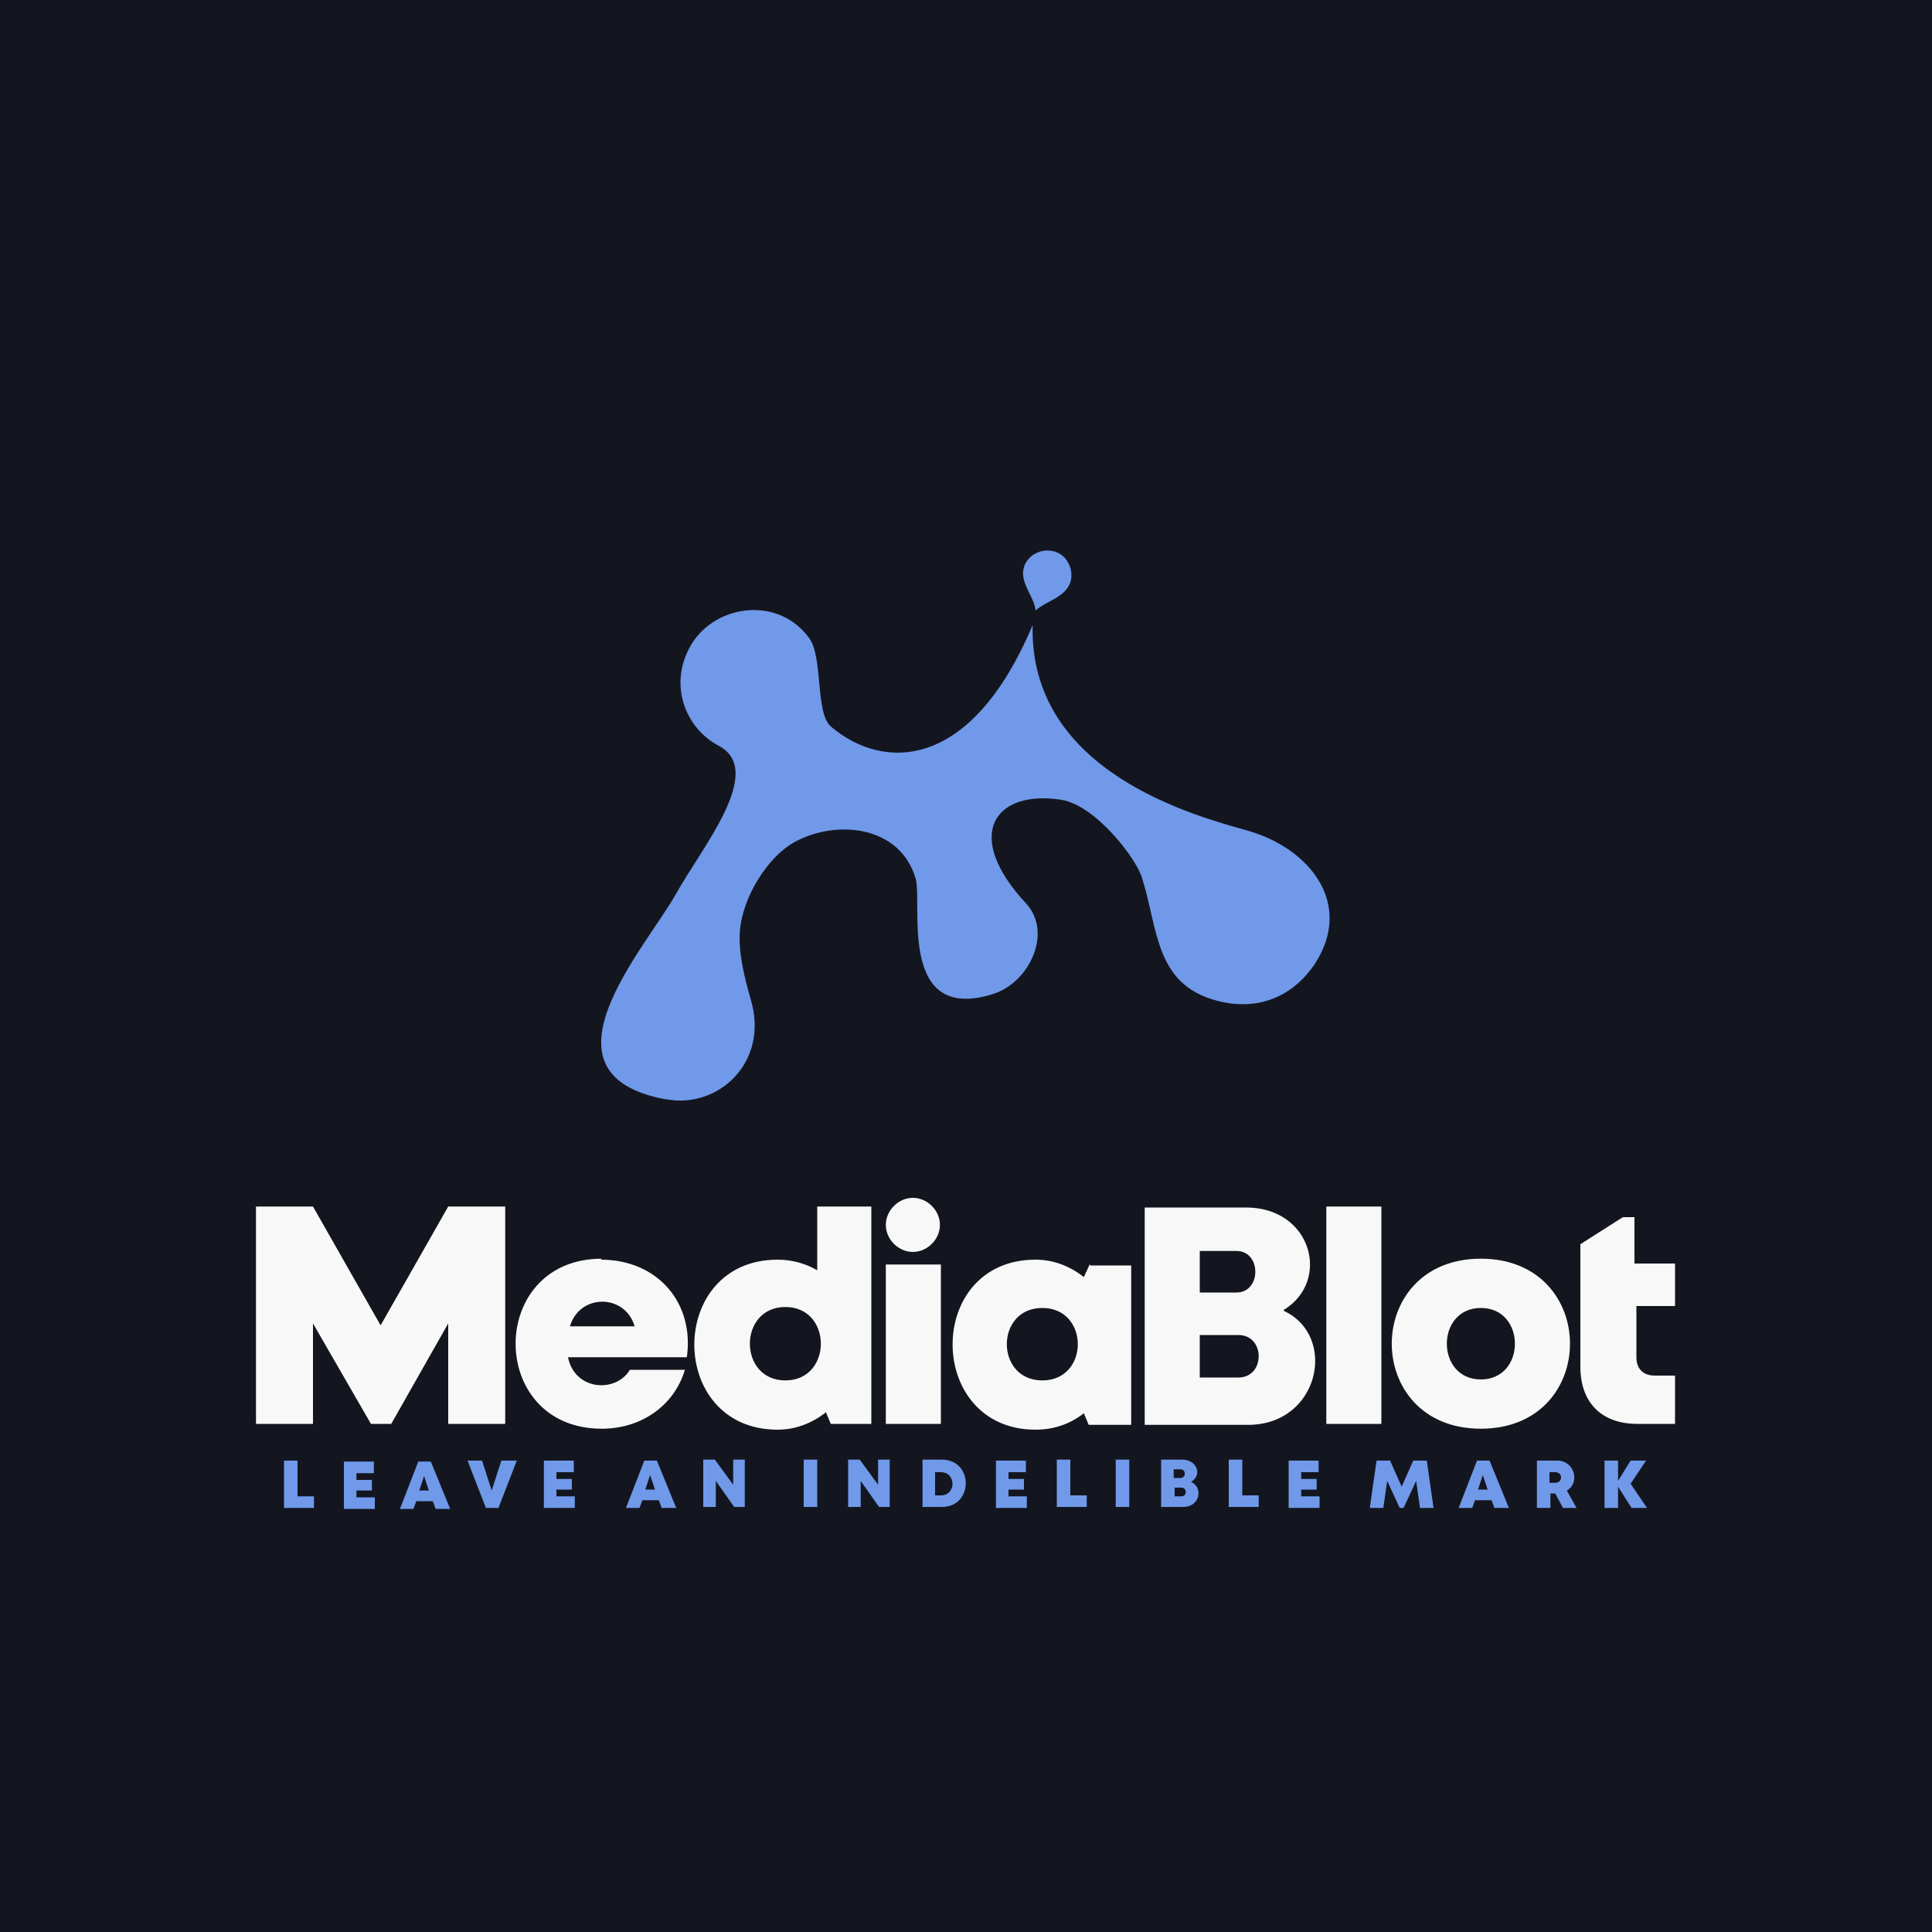
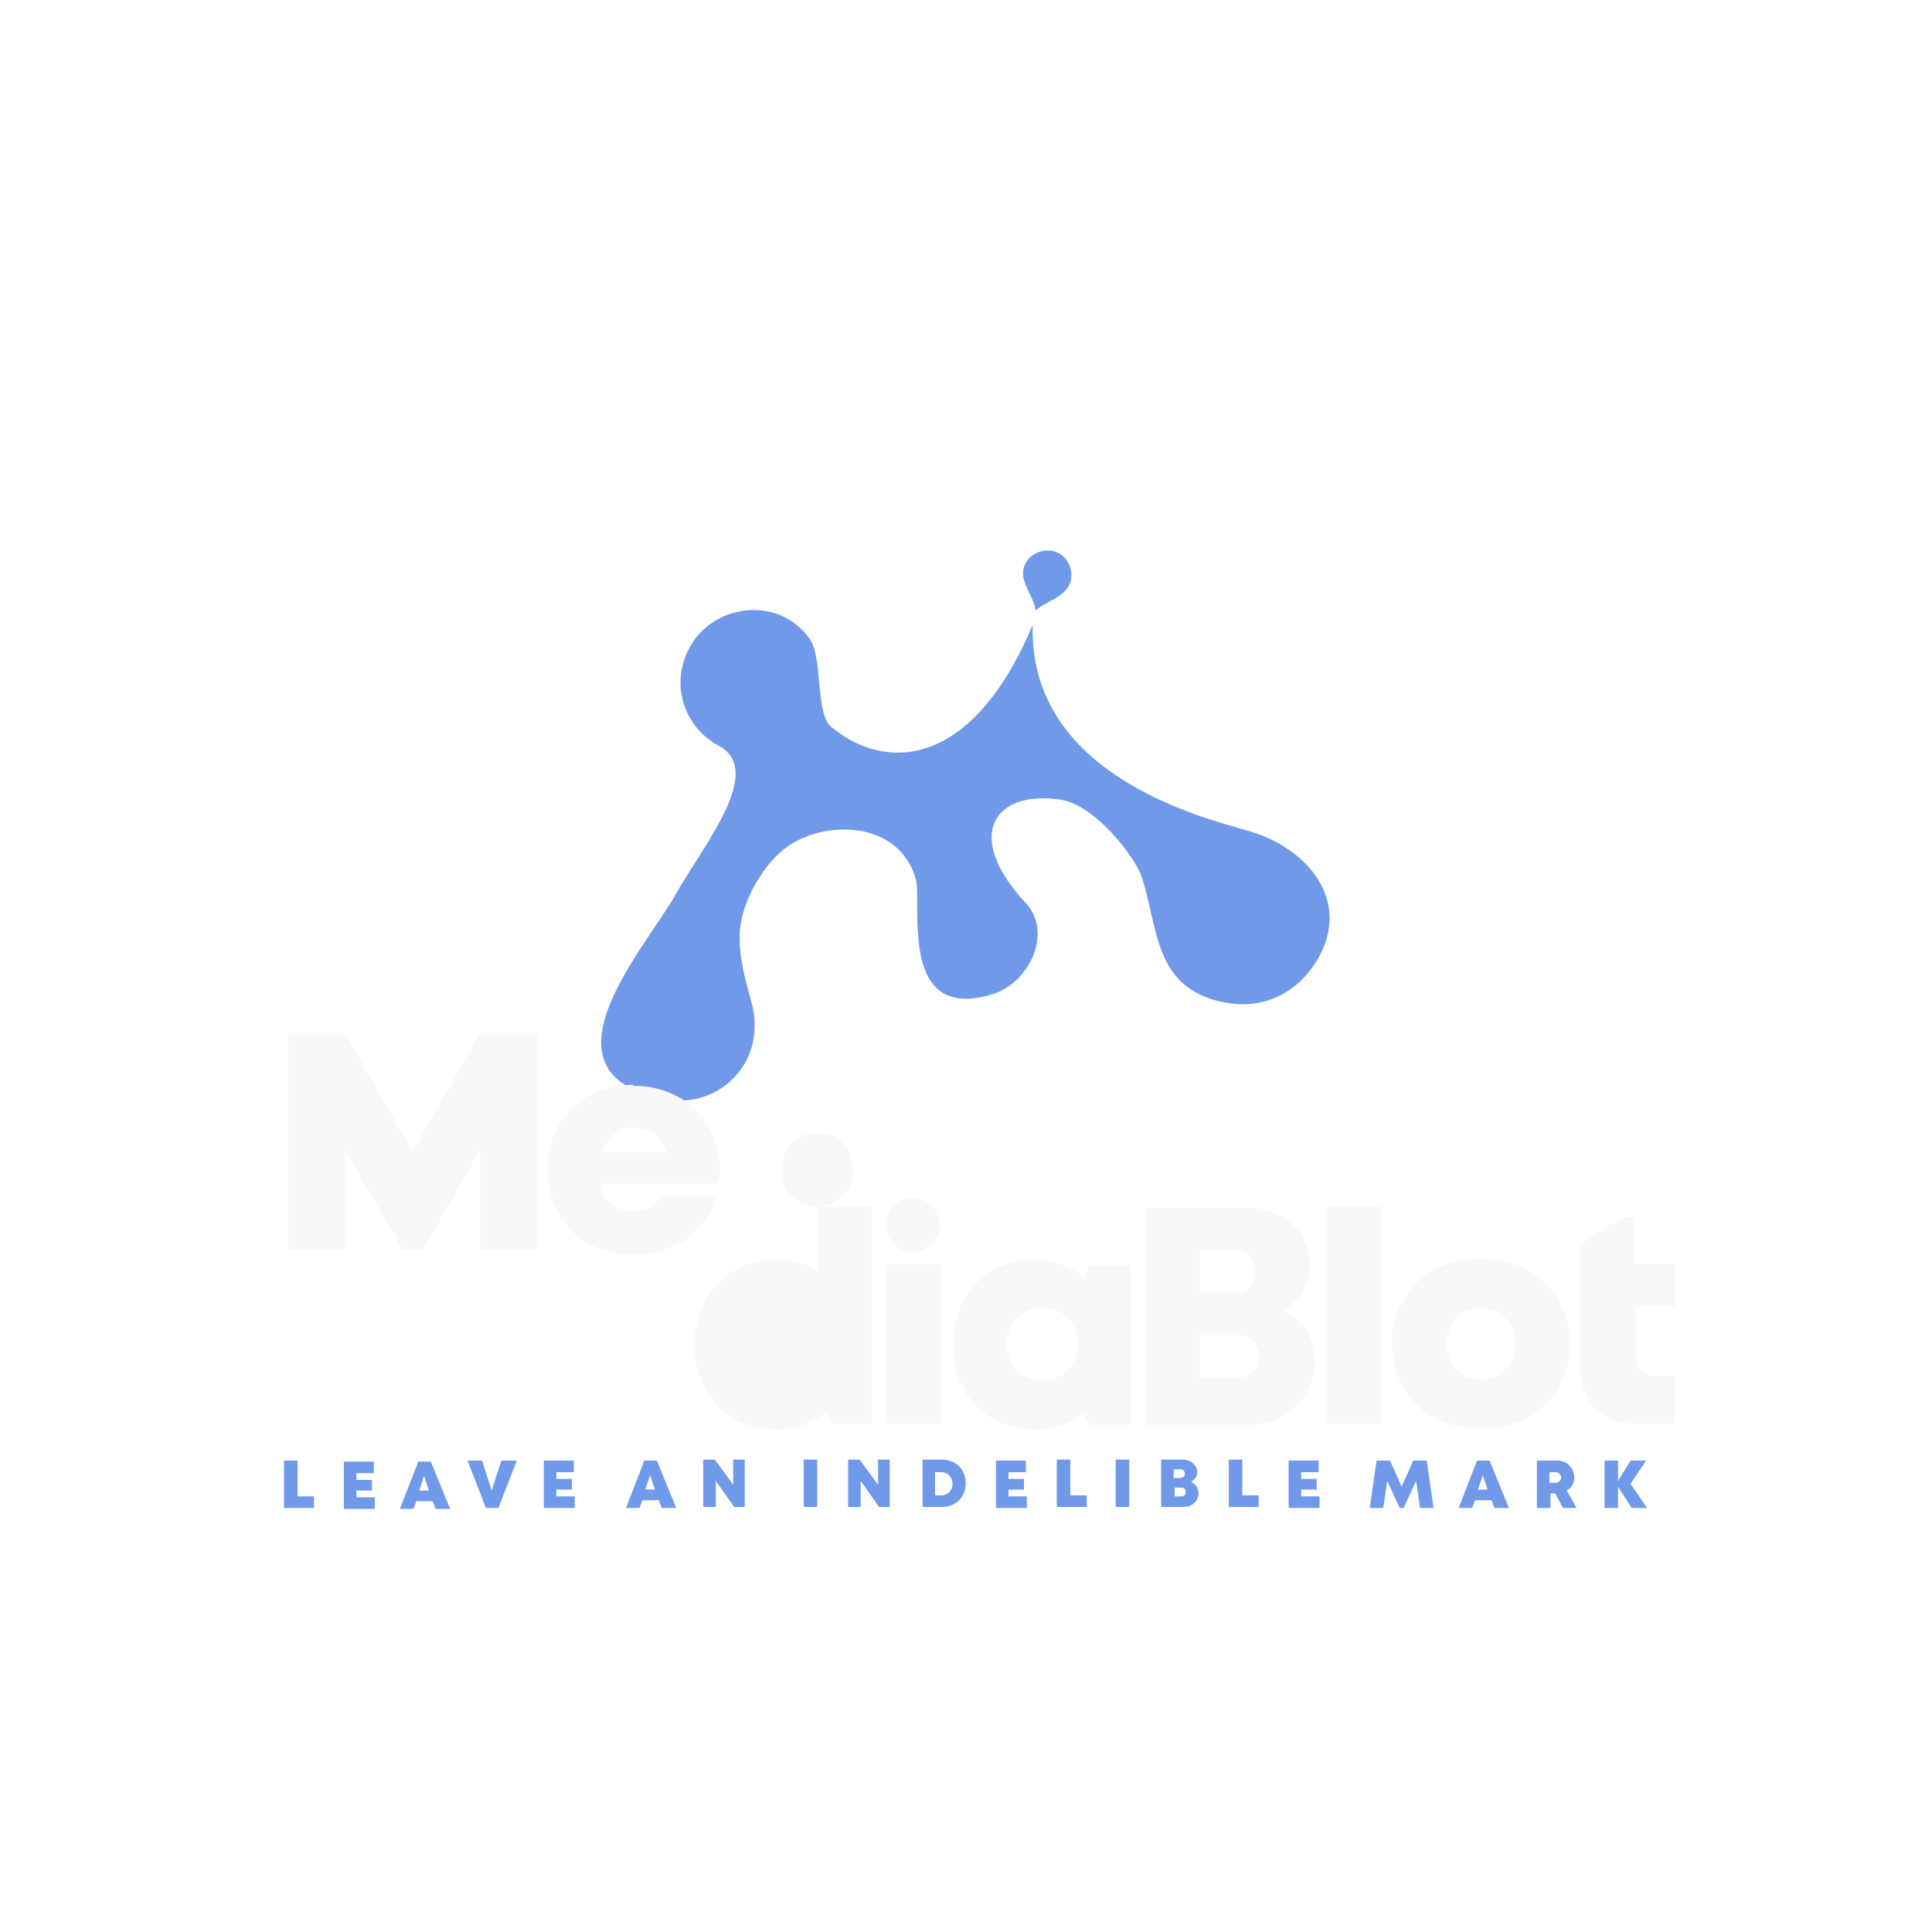
<svg xmlns="http://www.w3.org/2000/svg" xml:space="preserve" width="2000px" height="2000px" version="1.1" style="shape-rendering:geometricPrecision; text-rendering:geometricPrecision; image-rendering:optimizeQuality; fill-rule:evenodd; clip-rule:evenodd" viewBox="0 0 2000 2000">
  <defs>
    <style type="text/css">
   
    .fil0 {fill:#14161F}
    .fil1 {fill:#7099EA}
    .fil3 {fill:#7099EA;fill-rule:nonzero}
    .fil2 {fill:#F8F8F8;fill-rule:nonzero}
   
  </style>
  </defs>
  <g id="Layer_x0020_1">
-     <polygon class="fil0" points="0,-5 2000,-5 2000,2005 0,2005 " />
    <path class="fil1" d="M690 1138c53,10 107,-38 87,-104 -6,-21 -13,-48 -11,-71 3,-35 29,-76 56,-91 43,-24 110,-18 126,38 7,25 -19,150 80,119 38,-12 62,-64 34,-94 -66,-71 -32,-118 37,-107 35,6 76,59 83,80 17,53 13,111 78,128 42,11 78,-4 101,-38 41,-63 -6,-120 -69,-138 -53,-15 -227,-60 -223,-213 -64,152 -155,151 -209,105 -16,-14 -8,-71 -22,-91 -33,-46 -102,-35 -125,11 -20,39 -3,82 31,100 49,26 -18,106 -44,153 -32,57 -151,187 -11,213zm370 -551c4,-13 19,-20 32,-16 13,4 20,19 16,32 -6,16 -25,19 -36,29 -1,-14 -17,-29 -12,-45z" />
-     <path class="fil2" d="M1713 1424c-12,0 -19,-7 -19,-19l0 -53 40 0 0 -44 -42 0 0 -48 -12 0 -44 28 0 127c0,37 22,59 59,59l39 0 0 -50 -22 0zm-180 55c123,0 123,-176 0,-176 -123,0 -123,176 0,176zm0 -51c-47,0 -47,-74 0,-74 47,0 47,74 0,74zm-160 46l57 0 0 -225 -57 0 0 225zm-44 -118c49,-30 29,-106 -39,-106l-105 0 0 225 107 0c74,0 93,-92 37,-118zm-49 -18l-38 0 0 -43 38 0c26,0 26,43 0,43zm2 88l-40 0 0 -44 40 0c28,0 28,44 0,44zm-154 -117l-6 13c-14,-11 -31,-18 -50,-18 -115,0 -114,176 0,176 19,0 36,-6 50,-17l5 12 44 0 0 -165 -42 0zm-49 120c-49,0 -49,-75 0,-75 49,0 49,75 0,75zm-162 45l57 0 0 -165 -57 0 0 165zm28 -234c15,0 28,13 28,28 0,15 -13,28 -28,28 -15,0 -28,-13 -28,-28 0,-15 13,-28 28,-28zm-99 9l0 66c-12,-7 -26,-11 -41,-11 -115,0 -115,176 0,176 19,0 36,-7 50,-18l5 12 42 0 0 -225 -56 0zm-33 180c-49,0 -49,-76 0,-76 49,0 49,76 0,76zm-190 -126c-119,0 -119,176 0,176 41,0 75,-24 86,-61l-57 0c-14,24 -57,22 -64,-13l123 0c8,-56 -30,-101 -89,-101zm34 70l-67 0c10,-34 57,-34 67,0zm-392 101l0 -225 59 0 70 123 70 -123 59 0 0 225 -59 0 0 -104 -59 104 -21 0 -60 -104 0 104 -59 0z" />
+     <path class="fil2" d="M1713 1424c-12,0 -19,-7 -19,-19l0 -53 40 0 0 -44 -42 0 0 -48 -12 0 -44 28 0 127c0,37 22,59 59,59l39 0 0 -50 -22 0zm-180 55c123,0 123,-176 0,-176 -123,0 -123,176 0,176zm0 -51c-47,0 -47,-74 0,-74 47,0 47,74 0,74zm-160 46l57 0 0 -225 -57 0 0 225zm-44 -118c49,-30 29,-106 -39,-106l-105 0 0 225 107 0c74,0 93,-92 37,-118zm-49 -18l-38 0 0 -43 38 0c26,0 26,43 0,43zm2 88l-40 0 0 -44 40 0c28,0 28,44 0,44zm-154 -117l-6 13c-14,-11 -31,-18 -50,-18 -115,0 -114,176 0,176 19,0 36,-6 50,-17l5 12 44 0 0 -165 -42 0zm-49 120c-49,0 -49,-75 0,-75 49,0 49,75 0,75zm-162 45l57 0 0 -165 -57 0 0 165zm28 -234c15,0 28,13 28,28 0,15 -13,28 -28,28 -15,0 -28,-13 -28,-28 0,-15 13,-28 28,-28zm-99 9l0 66c-12,-7 -26,-11 -41,-11 -115,0 -115,176 0,176 19,0 36,-7 50,-18l5 12 42 0 0 -225 -56 0zc-49,0 -49,-76 0,-76 49,0 49,76 0,76zm-190 -126c-119,0 -119,176 0,176 41,0 75,-24 86,-61l-57 0c-14,24 -57,22 -64,-13l123 0c8,-56 -30,-101 -89,-101zm34 70l-67 0c10,-34 57,-34 67,0zm-392 101l0 -225 59 0 70 123 70 -123 59 0 0 225 -59 0 0 -104 -59 104 -21 0 -60 -104 0 104 -59 0z" />
    <path class="fil3" d="M308 1549l0 -37 -14 0 0 49 31 0 0 -12 -17 0zm61 1l0 -7 16 0 0 -11 -16 0 0 -7 18 0 0 -12 -31 0 0 49 32 0 0 -12 -19 0zm82 12l15 0 -20 -49 -13 0 -19 49 14 0 3 -8 17 0 3 8zm-6 -19l-11 0 5 -15 5 15zm74 -31l-10 31 -10 -31 -15 0 19 49 13 0 19 -49 -15 0zm57 37l0 -7 16 0 0 -11 -16 0 0 -7 18 0 0 -12 -31 0 0 49 32 0 0 -12 -19 0zm908 12l-7 -49 -14 0 -12 27 -12 -27 -14 0 -7 49 14 0 4 -28 13 28 4 0 13 -28 4 28 14 0zm63 0l15 0 -20 -49 -13 0 -19 49 14 0 3 -8 17 0 3 8zm-6 -19l-11 0 5 -15 5 15zm76 19l15 0 -10 -18c14,-8 8,-31 -10,-31l-21 0 0 49 14 0 0 -15 5 0 8 15zm-13 -37l6 0c8,0 8,11 0,11l-6 0 0 -11zm101 37l-17 -25 16 -24 -16 0 -13 21 0 -21 -14 0 0 49 14 0 0 -22 14 22 16 0zm-1020 0l15 0 -20 -49 -13 0 -19 49 14 0 3 -8 17 0 3 8zm-6 -19l-11 0 5 -15 5 15zm80 -31l0 26 -19 -26 -12 0 0 49 13 0 0 -27 19 27 11 0 0 -49 -13 0zm73 49l14 0 0 -49 -14 0 0 49zm77 -49l0 26 -19 -26 -12 0 0 49 13 0 0 -27 19 27 11 0 0 -49 -13 0zm66 0l-20 0 0 49 20 0c33,0 33,-49 0,-49zm-1 37l-6 0 0 -24 6 0c16,0 16,24 0,24zm70 1l0 -7 16 0 0 -11 -16 0 0 -7 18 0 0 -12 -31 0 0 49 32 0 0 -12 -19 0zm64 -1l0 -37 -14 0 0 49 31 0 0 -12 -17 0zm47 12l14 0 0 -49 -14 0 0 49zm78 -26c12,-7 6,-23 -9,-23l-22 0 0 49 23 0c17,0 21,-20 8,-26zm-11 -4l-7 0 0 -9 7 0c6,0 6,9 0,9zm1 19l-7 0 0 -9 7 0c6,0 6,9 0,9zm63 -1l0 -37 -14 0 0 49 31 0 0 -12 -17 0zm61 1l0 -7 16 0 0 -11 -16 0 0 -7 18 0 0 -12 -31 0 0 49 32 0 0 -12 -19 0z" />
  </g>
</svg>